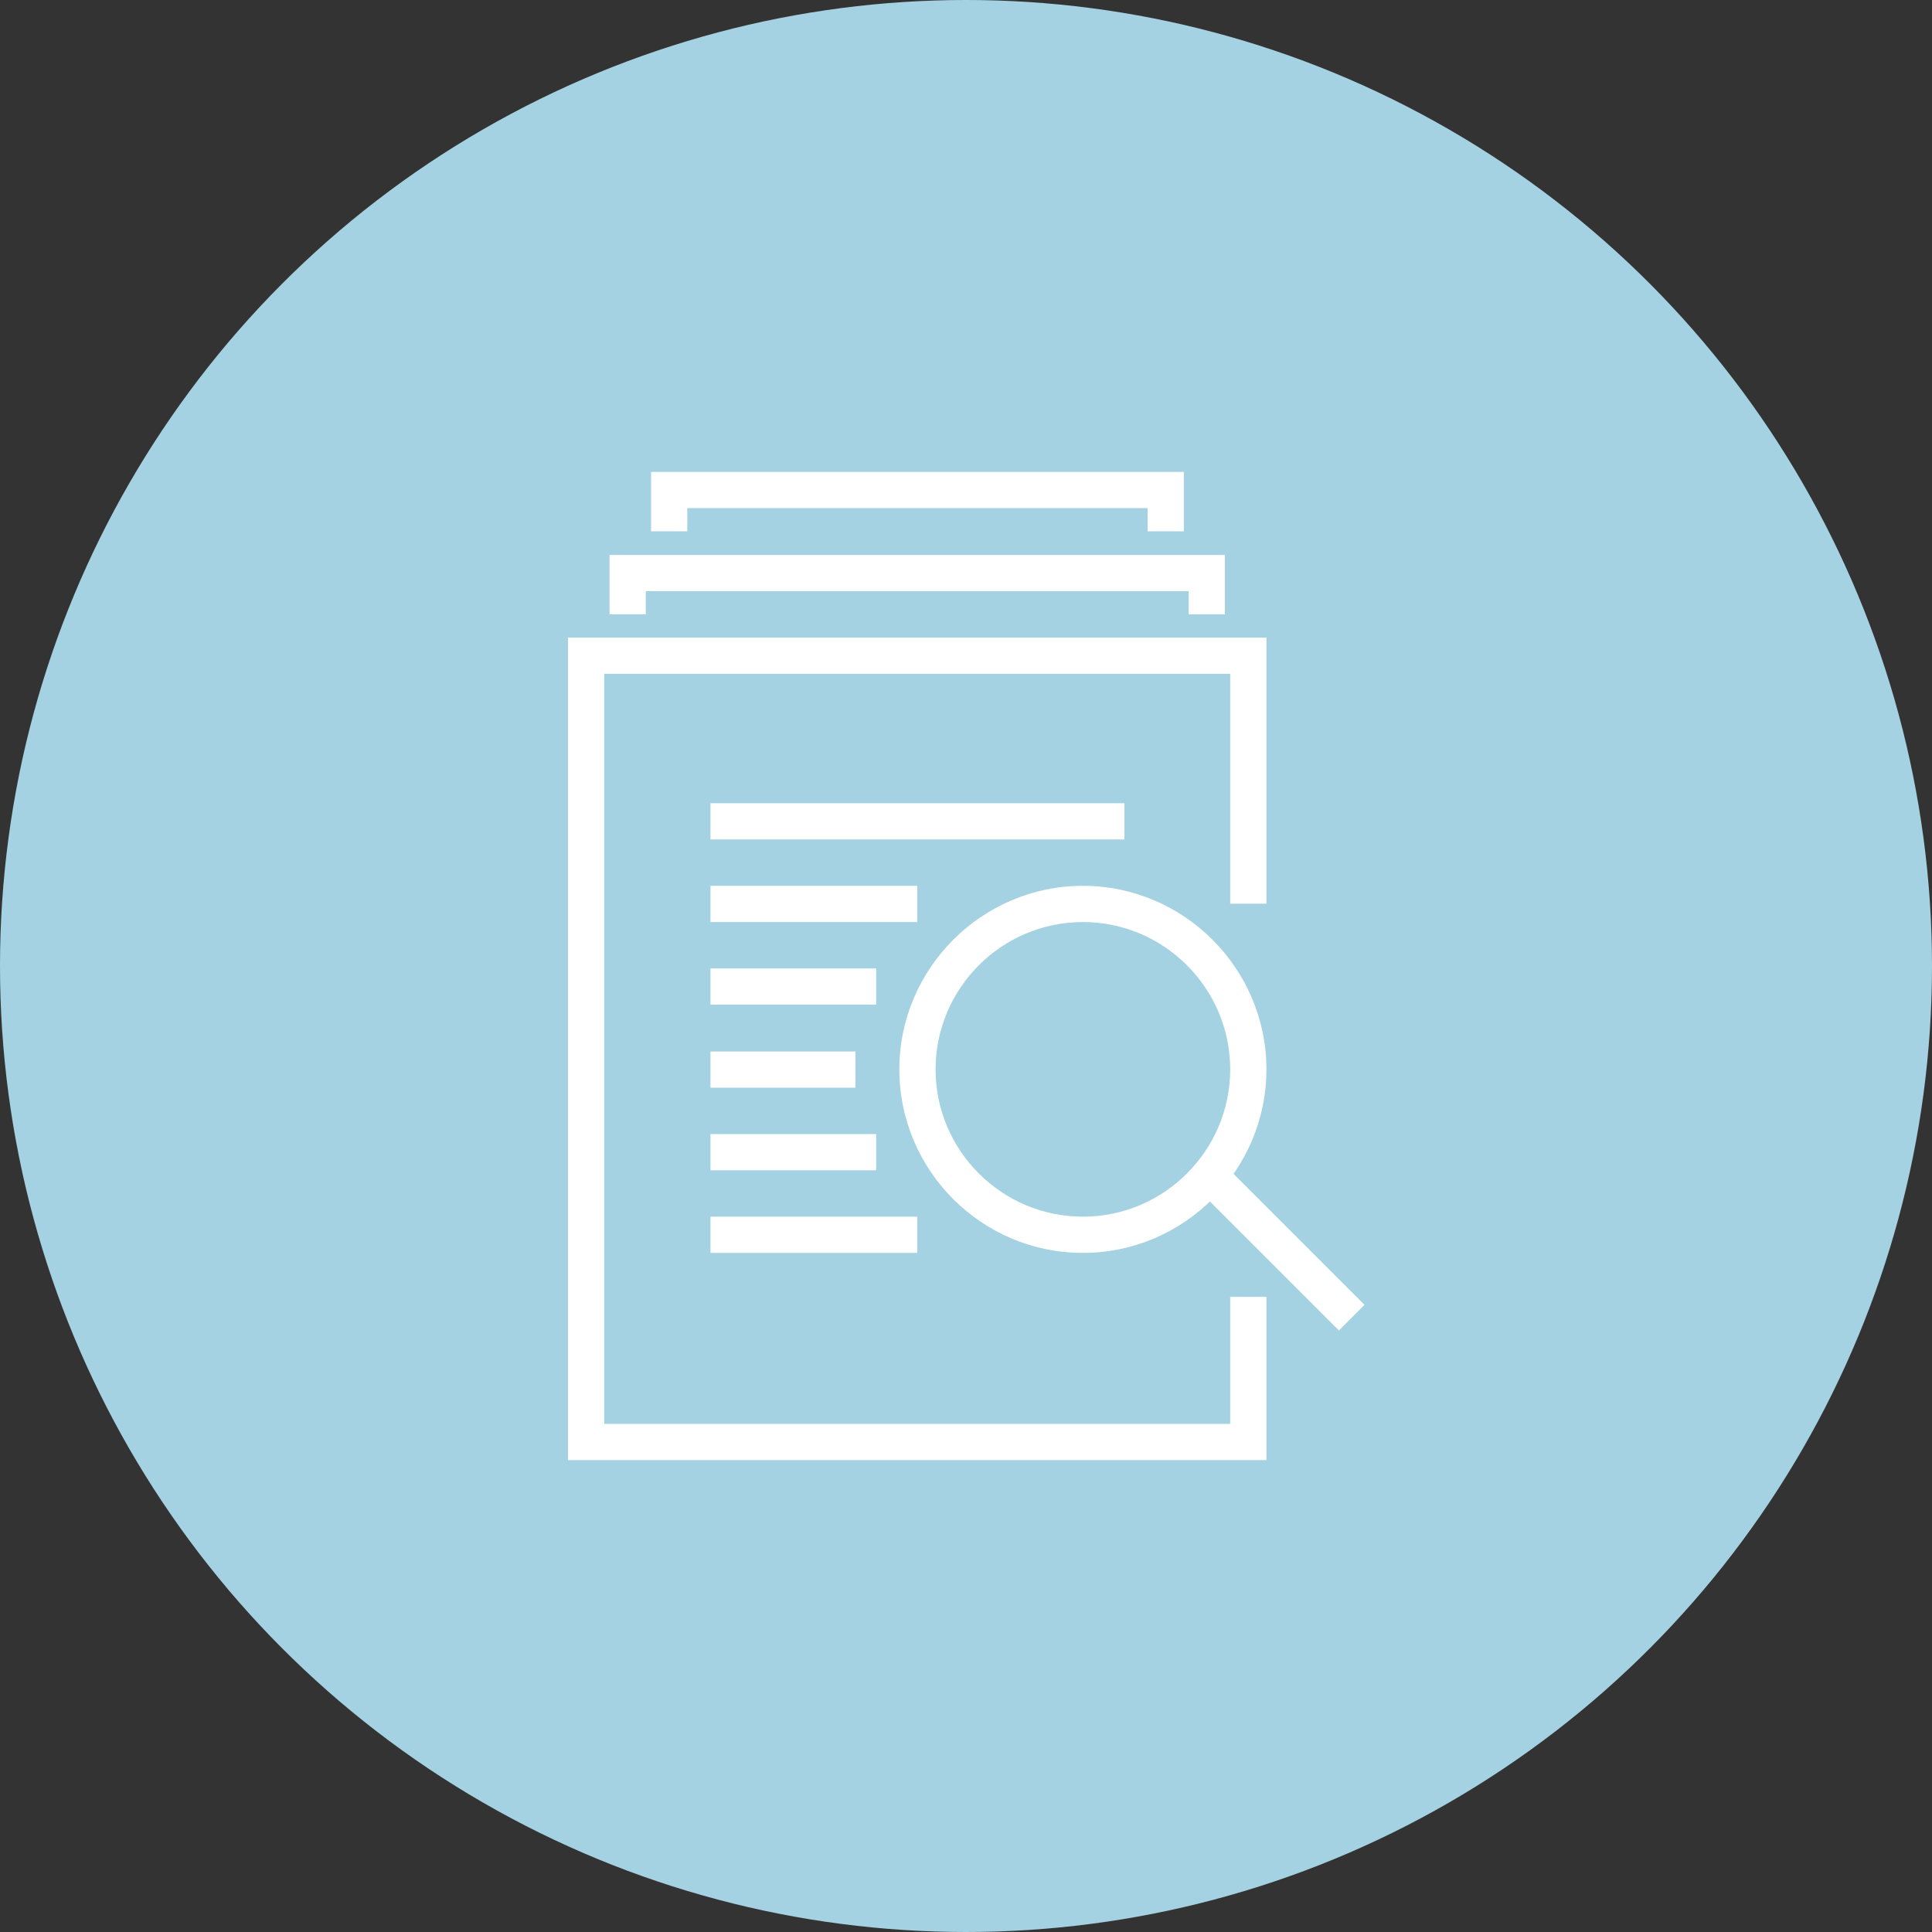
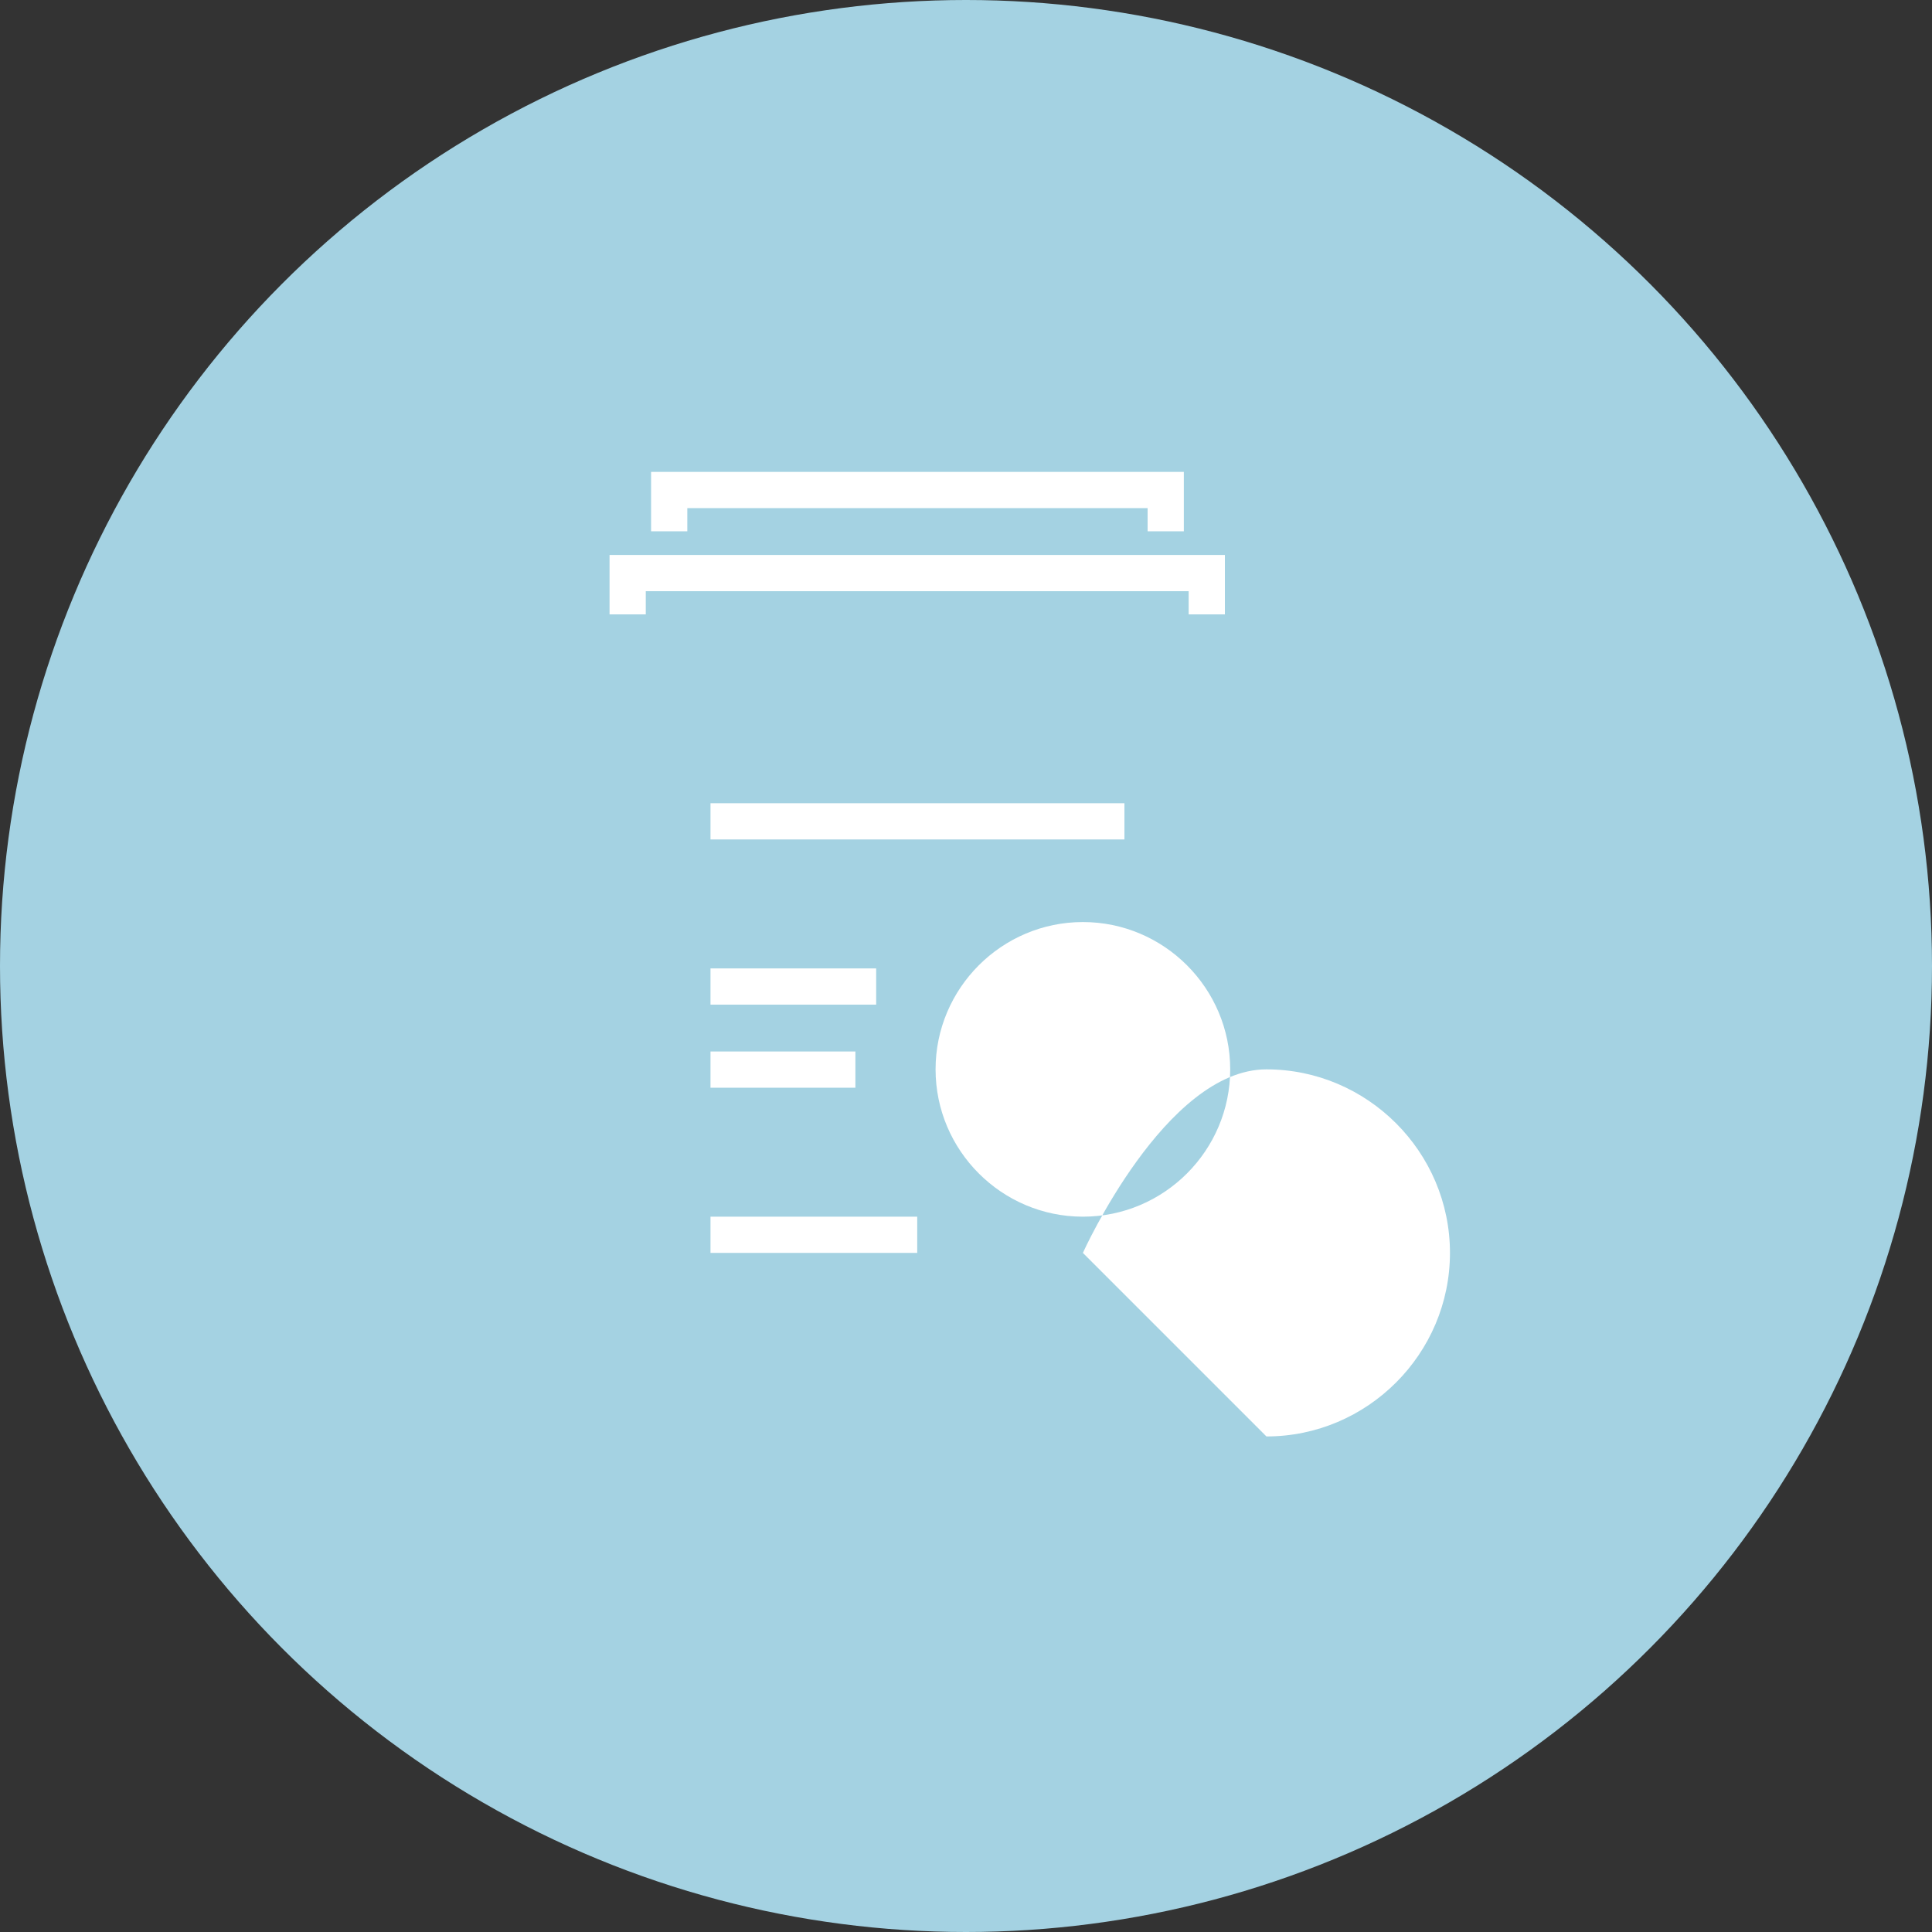
<svg xmlns="http://www.w3.org/2000/svg" id="Ebene_1" data-name="Ebene 1" viewBox="0 0 40 40">
  <rect x="0" y="0" width="40" height="40" fill="#333333" stroke="none" />
  <defs>
    <style>
      .cls-1 {
        fill: #fff;
      }

      .cls-2 {
        fill: #a4d2e2;
      }
    </style>
  </defs>
  <circle id="Ellipse_1" data-name="Ellipse 1" class="cls-2" cx="20" cy="20" r="20" />
  <g id="Gruppe_177" data-name="Gruppe 177">
    <g id="Gruppe_176" data-name="Gruppe 176">
-       <polygon class="cls-1" points="26.22 30.23 11.76 30.23 11.76 13.2 26.22 13.2 26.22 18.71 25.47 18.71 25.47 13.95 12.51 13.95 12.51 29.48 25.47 29.48 25.47 26.85 26.22 26.85 26.22 30.23" />
      <polygon class="cls-1" points="25.36 12.72 24.61 12.72 24.61 12.24 13.37 12.24 13.37 12.72 12.62 12.72 12.62 11.49 25.36 11.49 25.36 12.72" />
      <polygon class="cls-1" points="24.51 11 23.76 11 23.76 10.52 14.23 10.52 14.23 11 13.48 11 13.48 9.77 24.51 9.77 24.51 11" />
-       <path class="cls-1" d="M22.42,25.94c-2.1,0-3.8-1.71-3.8-3.8s1.71-3.8,3.8-3.8,3.8,1.71,3.8,3.8-1.71,3.8-3.8,3.8ZM22.42,19.09c-1.68,0-3.05,1.37-3.05,3.05s1.37,3.05,3.05,3.05,3.05-1.37,3.05-3.05-1.37-3.05-3.05-3.05Z" />
-       <rect class="cls-1" x="26.11" y="23.66" width=".75" height="4.24" transform="translate(-10.47 26.28) rotate(-45)" />
-       <rect class="cls-1" x="14.71" y="18.34" width="4.28" height=".75" />
+       <path class="cls-1" d="M22.42,25.94s1.71-3.8,3.8-3.8,3.8,1.71,3.8,3.8-1.71,3.8-3.8,3.8ZM22.42,19.09c-1.68,0-3.05,1.37-3.05,3.05s1.37,3.05,3.05,3.05,3.05-1.37,3.05-3.05-1.37-3.05-3.05-3.05Z" />
      <rect class="cls-1" x="14.71" y="16.63" width="8.57" height=".75" />
      <rect class="cls-1" x="14.71" y="20.05" width="3.43" height=".75" />
      <rect class="cls-1" x="14.71" y="21.77" width="3" height=".75" />
-       <rect class="cls-1" x="14.71" y="23.48" width="3.43" height=".75" />
      <rect class="cls-1" x="14.71" y="25.19" width="4.28" height=".75" />
    </g>
  </g>
</svg>